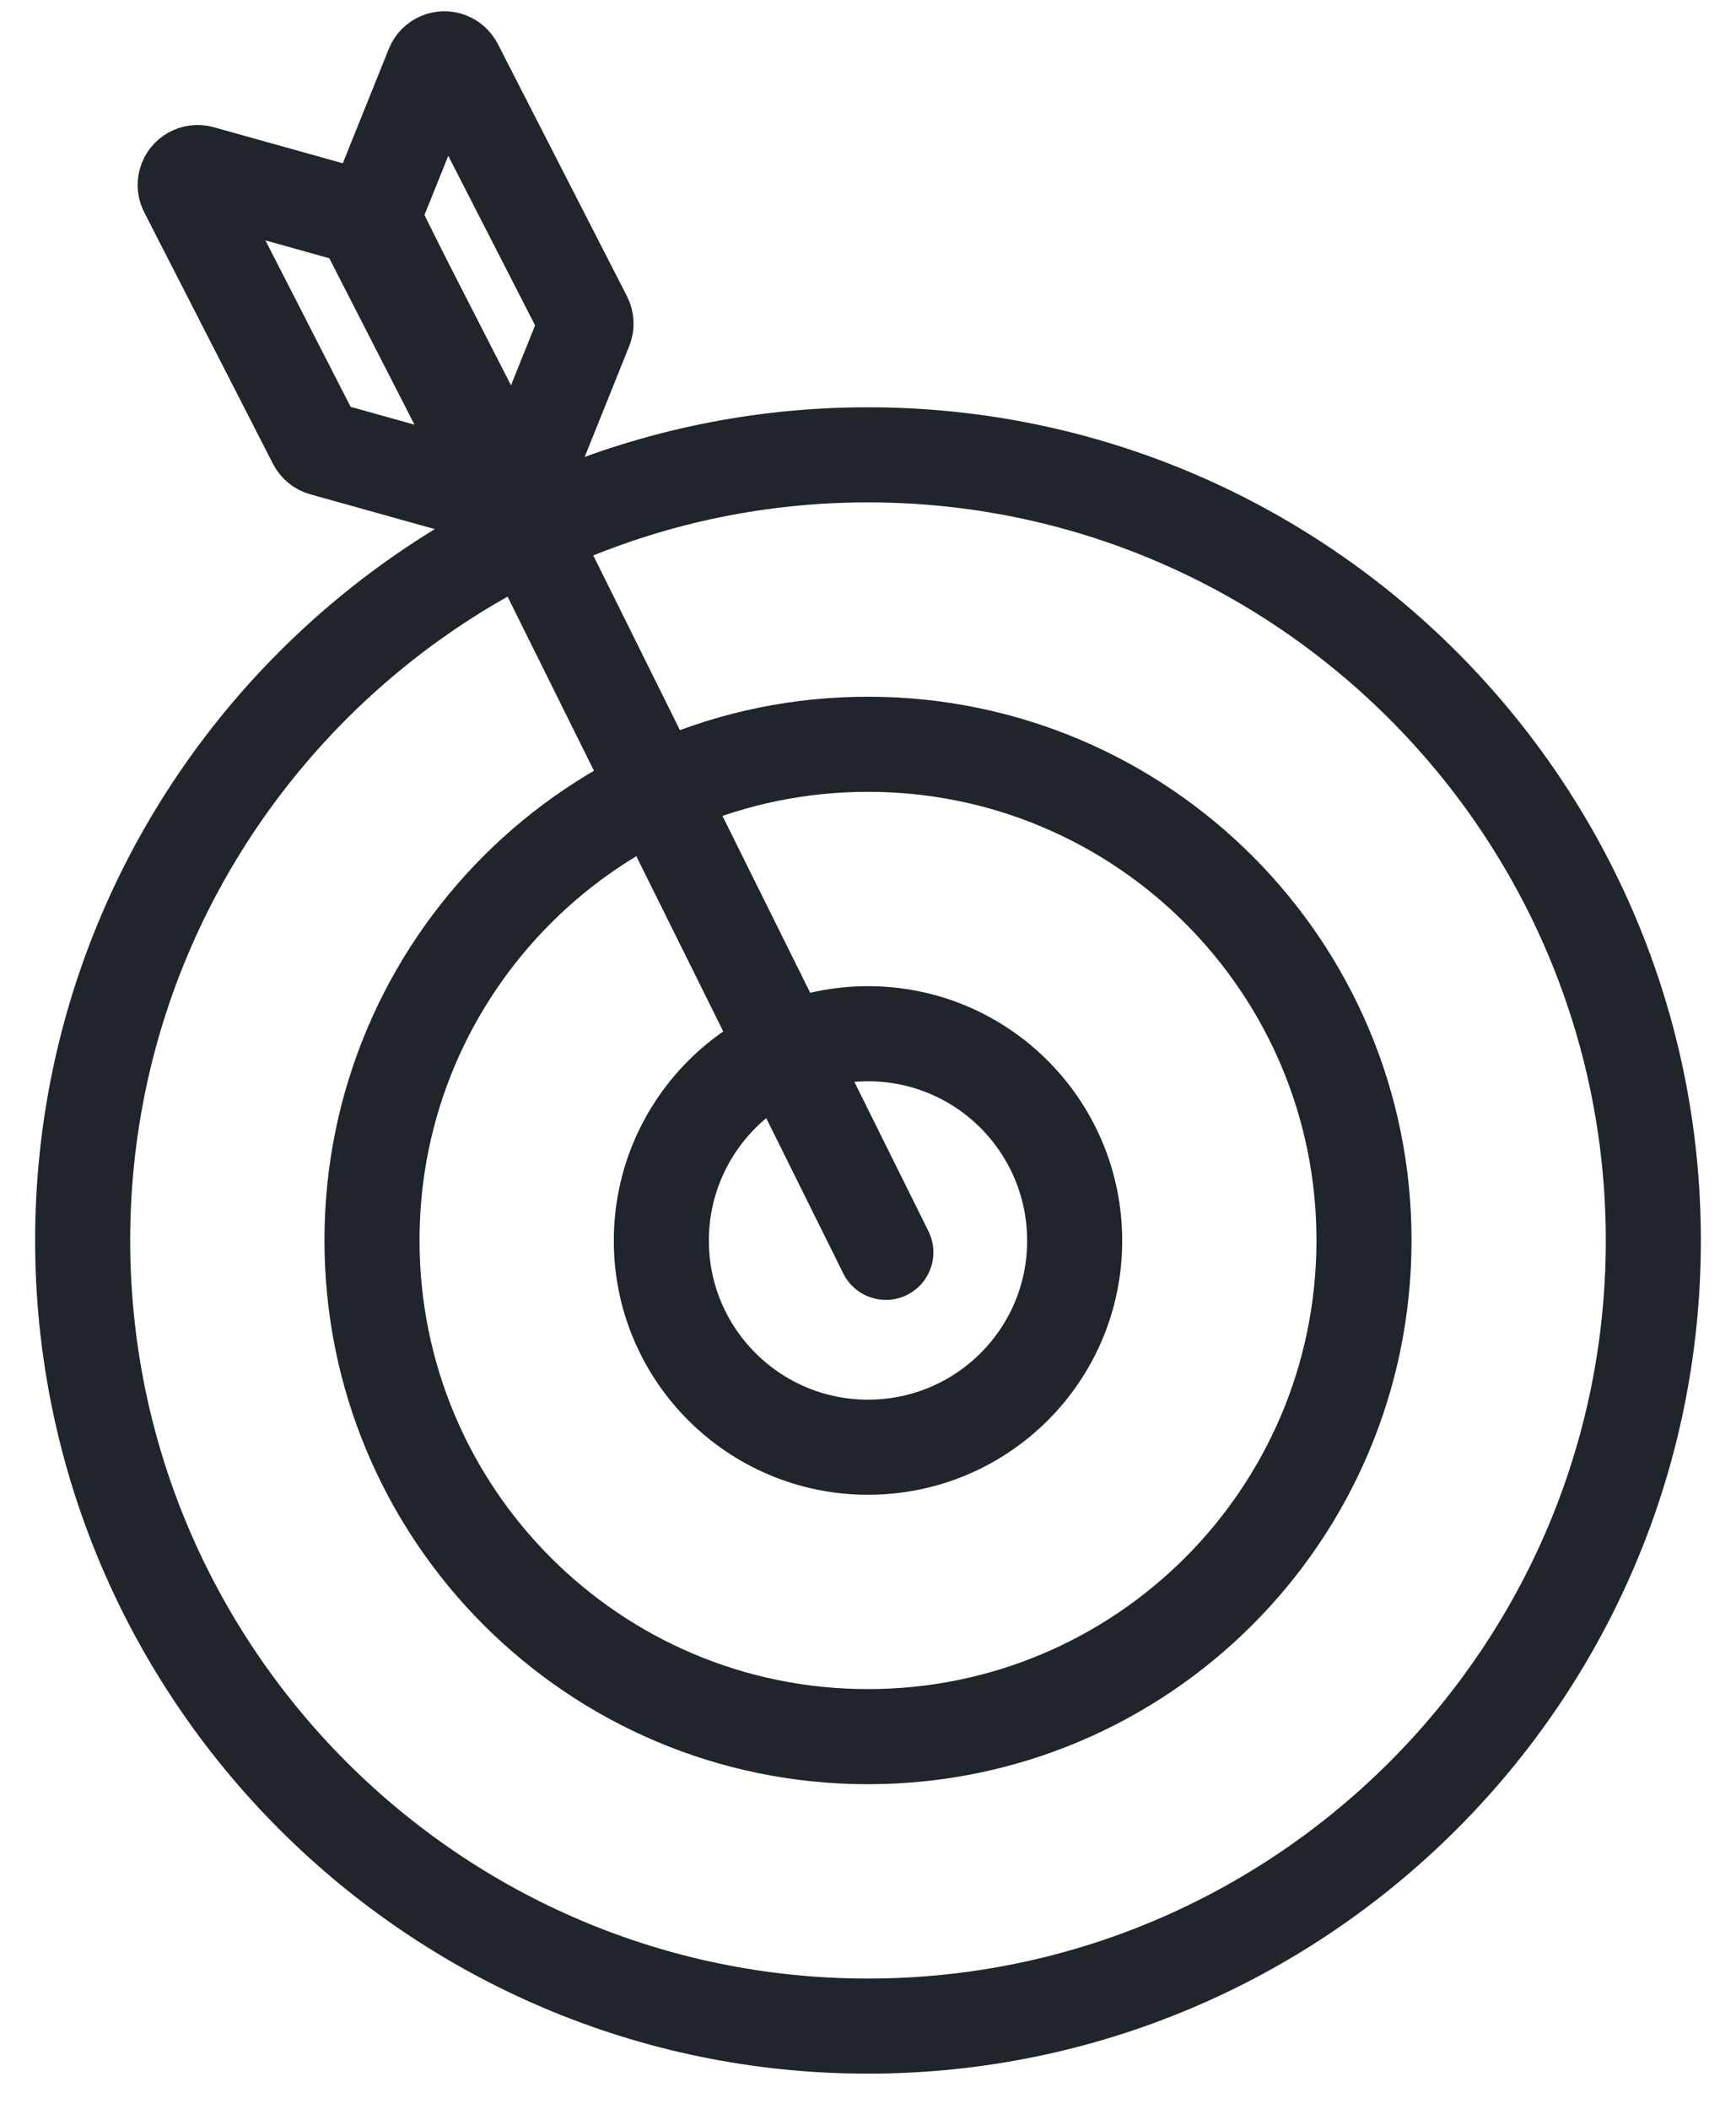
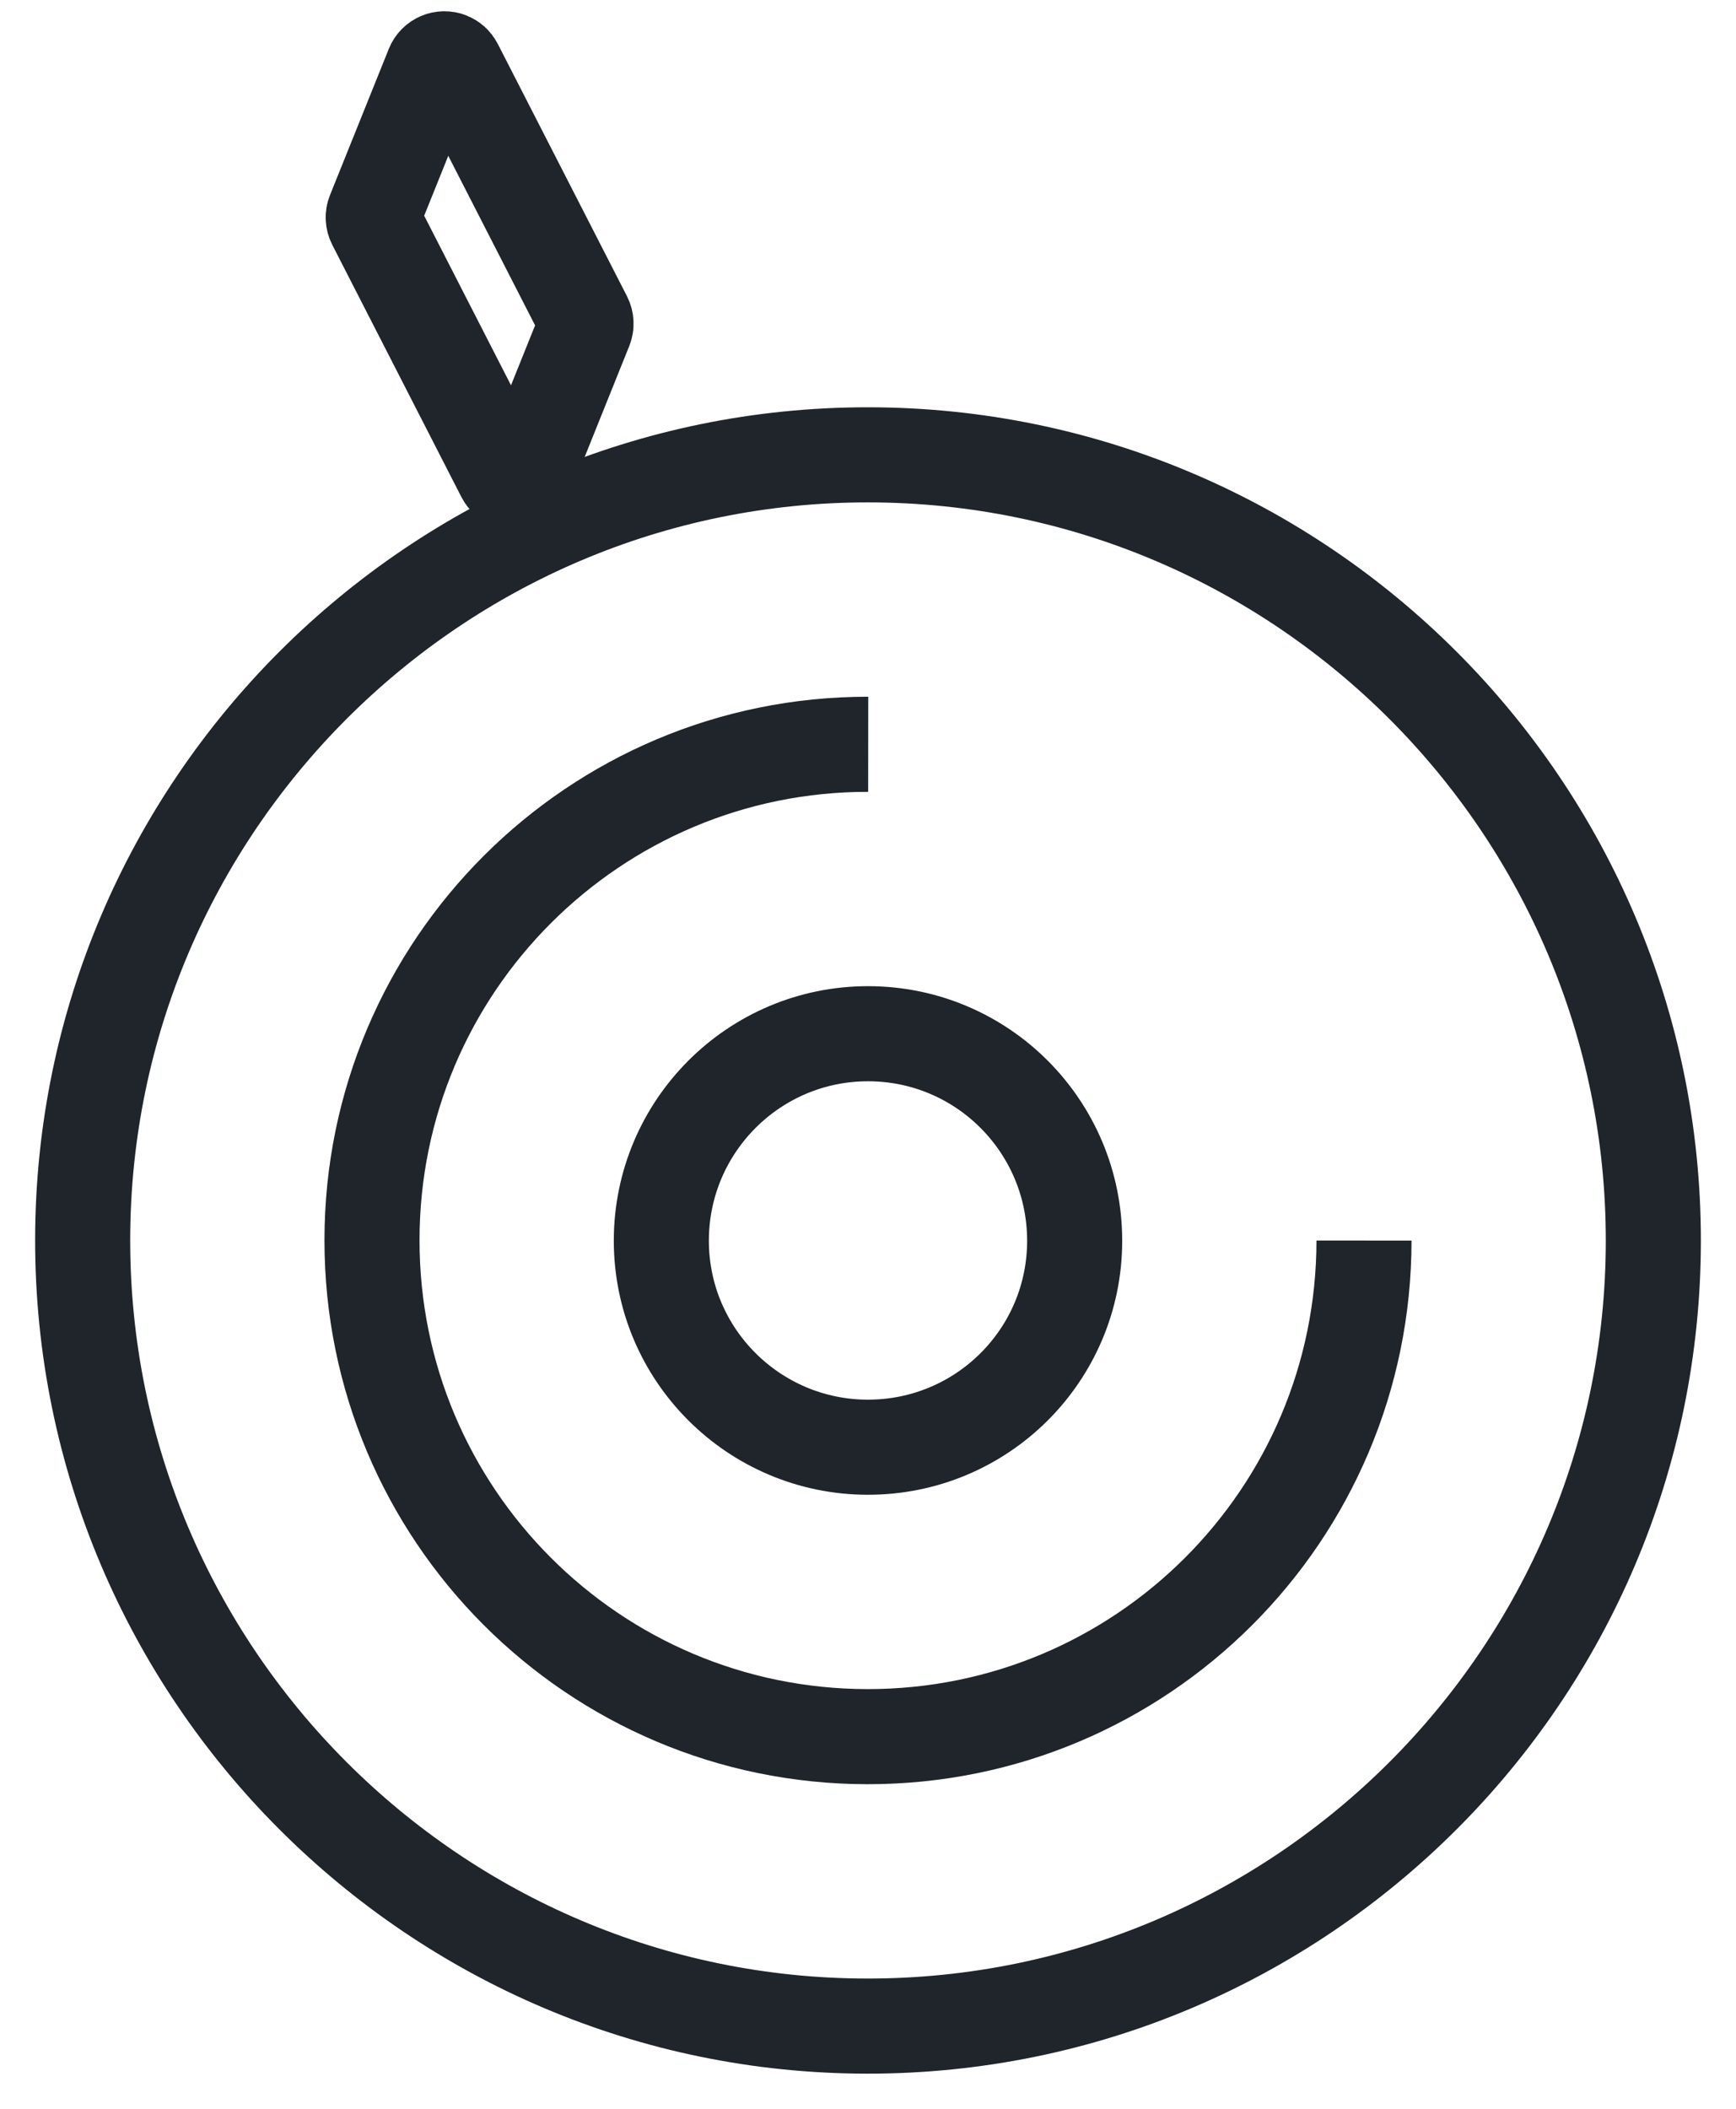
<svg xmlns="http://www.w3.org/2000/svg" width="42px" height="51px" viewBox="0 0 42 51">
  <title>Deliver Value-icon</title>
  <desc>Created with Sketch.</desc>
  <g id="David-Website" stroke="none" stroke-width="1" fill="none" fill-rule="evenodd">
    <g id="Core-Values" transform="translate(-338, -910)" stroke="#1F252A" stroke-width="2.3">
      <g id="Deliver-Value-icon" transform="translate(340, 911)">
-         <path d="M18.995,17 C25.618,16.994 30.996,22.364 31,28.986 C31.007,35.617 25.638,40.994 19.014,41 C12.381,41.005 7.004,35.636 7,29.002 C6.995,22.381 12.364,17.004 18.995,17" id="Fill-5" transform="translate(19, 29) scale(-1, 1) translate(-19, -29) " />
+         <path d="M18.995,17 C25.618,16.994 30.996,22.364 31,28.986 C31.007,35.617 25.638,40.994 19.014,41 C12.381,41.005 7.004,35.636 7,29.002 " id="Fill-5" transform="translate(19, 29) scale(-1, 1) translate(-19, -29) " />
        <path d="M19.018,48 C29.486,47.993 38.007,39.464 38,28.984 C37.992,18.515 29.458,9.991 18.99,10 C8.513,10.008 -0.006,18.543 2.83200997e-06,29.014 C0.007,39.494 8.542,48.007 19.018,48 Z" id="Path" transform="translate(19, 29) scale(-1, 1) translate(-19, -29) " />
        <path d="M24,29.002 C23.998,26.237 21.754,23.997 18.996,24 C16.232,24.002 13.998,26.244 14,29.011 C14.002,31.769 16.239,34.002 19.004,34 C21.761,33.998 24.002,31.761 24,29.002 Z" id="Fill-7" transform="translate(19, 29) scale(-1, 1) translate(-19, -29) " />
        <path d="M7.051,6.939 L8.473,10.476 C8.535,10.63 8.71,10.704 8.863,10.642 C8.931,10.616 8.986,10.565 9.019,10.501 L12.146,4.396 C12.185,4.318 12.19,4.228 12.157,4.147 L10.734,0.61 C10.673,0.457 10.498,0.382 10.344,0.444 C10.277,0.471 10.222,0.521 10.189,0.585 L7.062,6.69 C7.023,6.768 7.019,6.858 7.051,6.939 Z" id="Fill-14" transform="translate(9.604, 5.543) scale(-1, 1) translate(-9.604, -5.543) " />
-         <path d="M6.634,9.847 L2.86,10.901 C2.701,10.946 2.535,10.853 2.491,10.693 C2.47,10.621 2.478,10.543 2.513,10.476 L5.629,4.39 C5.668,4.316 5.735,4.261 5.816,4.238 L9.589,3.184 C9.749,3.14 9.914,3.233 9.959,3.393 C9.979,3.465 9.972,3.543 9.937,3.61 L6.821,9.695 C6.782,9.77 6.715,9.825 6.634,9.847 Z" id="Fill-16" transform="translate(6.225, 7.043) scale(-1, 1) translate(-6.225, -7.043) " />
-         <path d="M6.993,4.216 L19.432,29.287" id="Path-61" stroke-linecap="round" fill-rule="nonzero" />
      </g>
    </g>
  </g>
</svg>